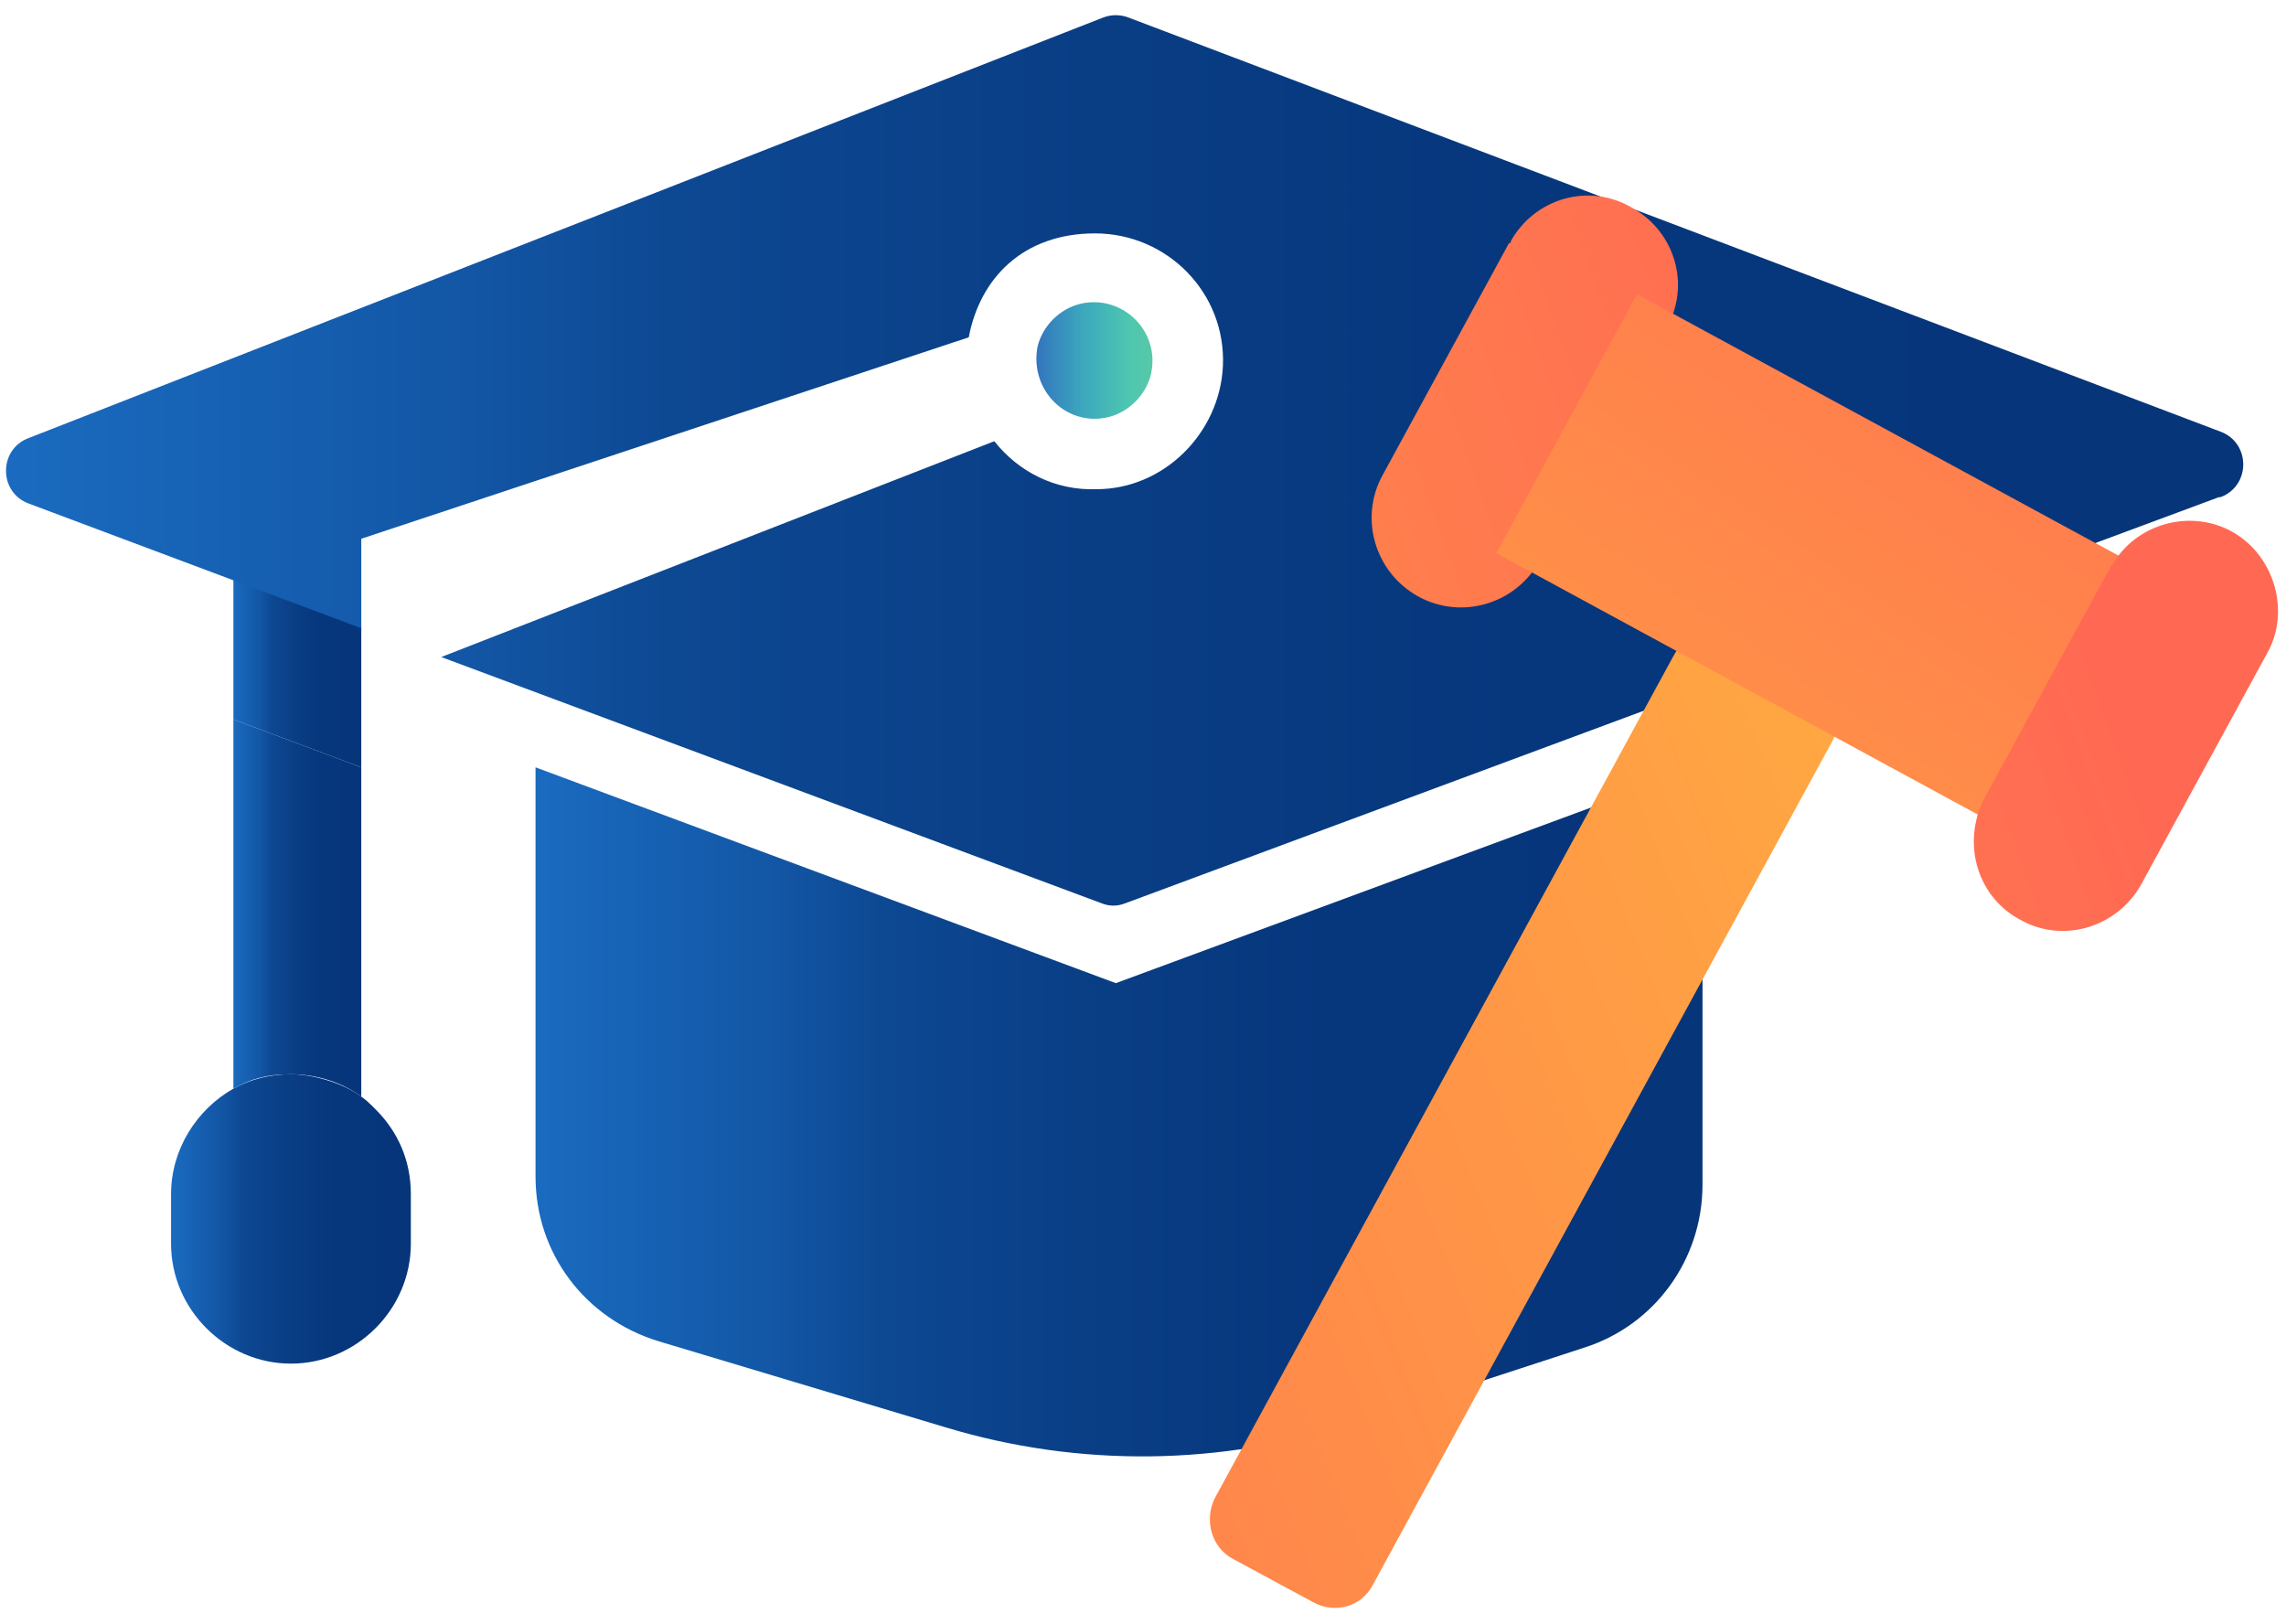
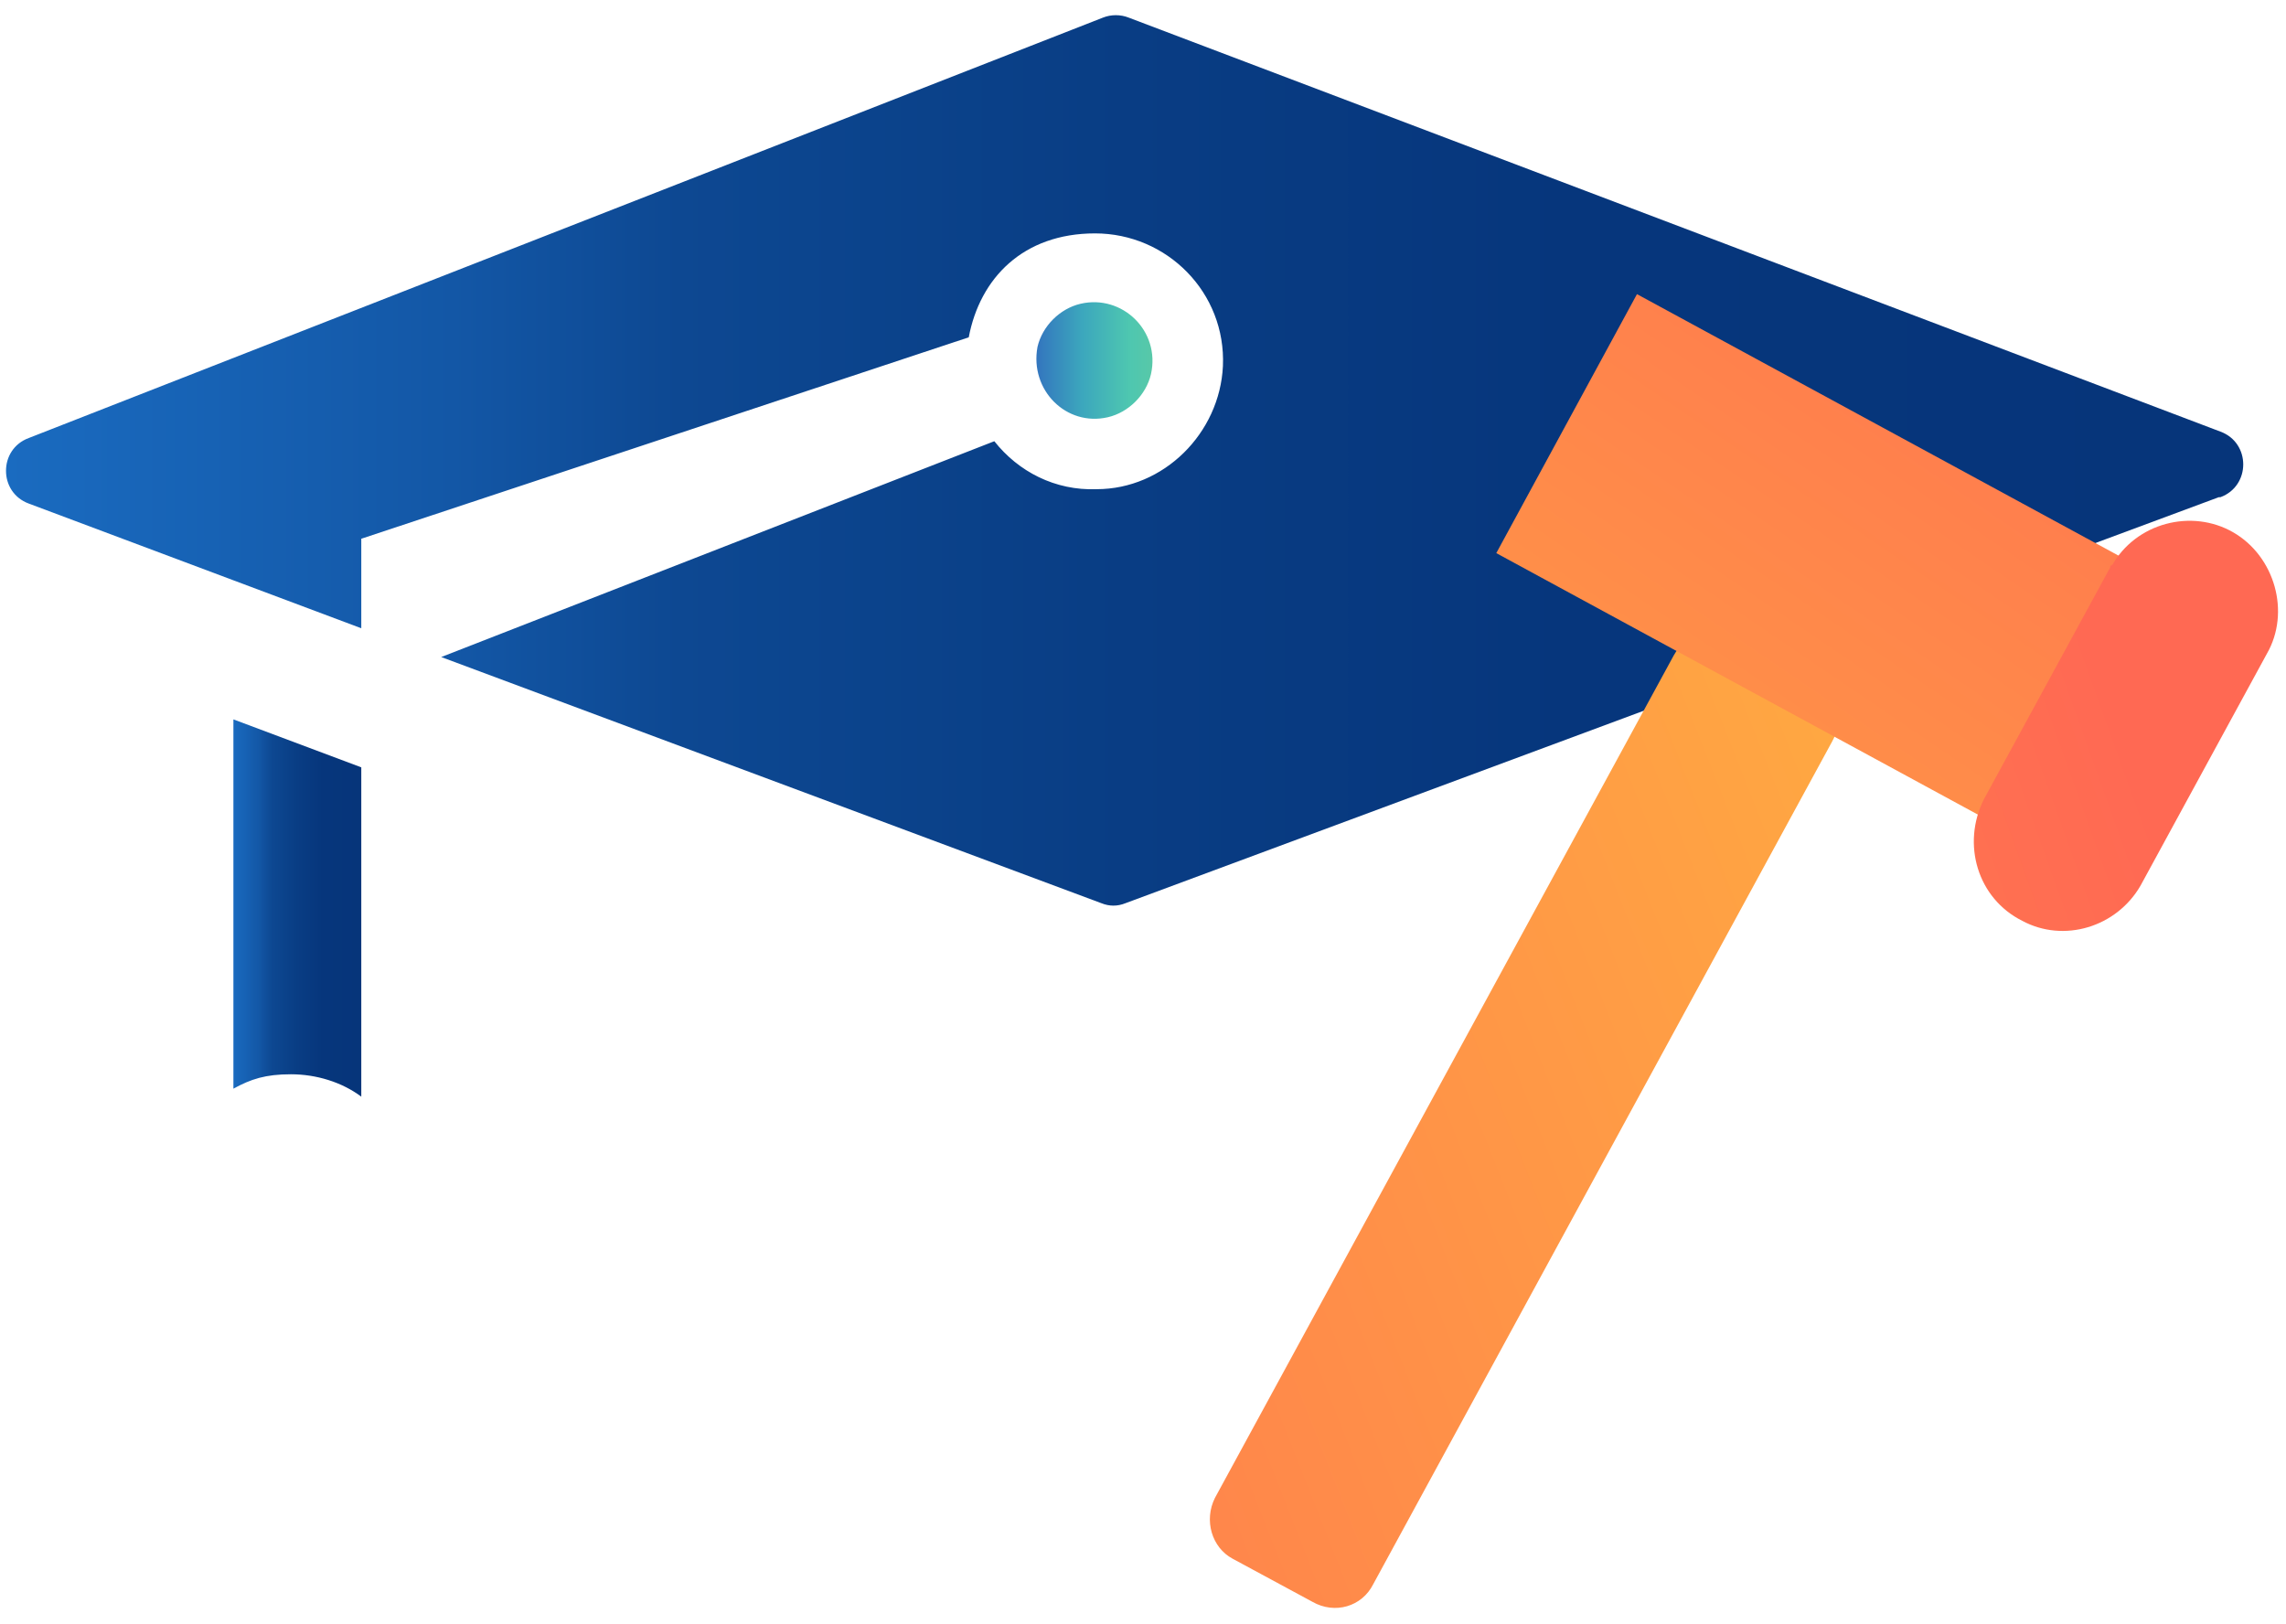
<svg xmlns="http://www.w3.org/2000/svg" xmlns:xlink="http://www.w3.org/1999/xlink" id="Layer_1" viewBox="0 0 143 101.6">
  <defs>
    <linearGradient id="Degradado_sin_nombre_26" data-name="Degradado sin nombre 26" x1="64.8" y1="22.6" x2="72.1" y2="22.6" gradientUnits="userSpaceOnUse">
      <stop offset="0" stop-color="#3374be" />
      <stop offset=".4" stop-color="#3ca7bd" />
      <stop offset=".8" stop-color="#4ec7b0" />
      <stop offset="1" stop-color="#58c8a8" />
    </linearGradient>
    <linearGradient id="Degradado_sin_nombre_32" data-name="Degradado sin nombre 32" x1="14.6" y1="42.1" x2="22.6" y2="42.1" gradientUnits="userSpaceOnUse">
      <stop offset="0" stop-color="#1e74cb" />
      <stop offset="0" stop-color="#1a6bc0" />
      <stop offset=".2" stop-color="#1357a6" />
      <stop offset=".3" stop-color="#0d4892" />
      <stop offset=".5" stop-color="#093d84" />
      <stop offset=".7" stop-color="#06367c" />
      <stop offset="1" stop-color="#06357a" />
    </linearGradient>
    <linearGradient id="Degradado_sin_nombre_321" data-name="Degradado sin nombre 32" x1="10.7" y1="76.2" x2="25.7" y2="76.2" xlink:href="#Degradado_sin_nombre_32" />
    <linearGradient id="Degradado_sin_nombre_322" data-name="Degradado sin nombre 32" y1="56.8" y2="56.8" xlink:href="#Degradado_sin_nombre_32" />
    <linearGradient id="Degradado_sin_nombre_323" data-name="Degradado sin nombre 32" x1="33.4" y1="69.5" x2="106.5" y2="69.5" xlink:href="#Degradado_sin_nombre_32" />
    <linearGradient id="Degradado_sin_nombre_324" data-name="Degradado sin nombre 32" x1=".4" y1="28.8" x2="140.3" y2="28.8" xlink:href="#Degradado_sin_nombre_32" />
    <linearGradient id="Degradado_sin_nombre_42" data-name="Degradado sin nombre 42" x1="202.7" y1="2996.7" x2="82.4" y2="2953.8" gradientTransform="matrix(-1 0 0 1 198.3 -2936)" gradientUnits="userSpaceOnUse">
      <stop offset="0" stop-color="#ffb93d" />
      <stop offset="1" stop-color="#ff6953" />
    </linearGradient>
    <linearGradient id="Degradado_sin_nombre_421" data-name="Degradado sin nombre 42" x1="50.4" y1="2985.4" x2="174.4" y2="3034.3" xlink:href="#Degradado_sin_nombre_42" />
    <linearGradient id="Degradado_sin_nombre_422" data-name="Degradado sin nombre 42" x1="123.7" y1="3029.7" x2="60.8" y2="2937.2" xlink:href="#Degradado_sin_nombre_42" />
    <linearGradient id="Degradado_sin_nombre_423" data-name="Degradado sin nombre 42" x1="185.9" y1="3024.5" x2="65.6" y2="2981.5" xlink:href="#Degradado_sin_nombre_42" />
  </defs>
  <path d="M67.6 19c2.6-.6 5 1.7 4.4 4.4-.3 1.3-1.4 2.4-2.7 2.7-2.6.6-4.9-1.7-4.4-4.4.3-1.3 1.4-2.4 2.7-2.7z" fill="url(#Degradado_sin_nombre_26)" />
-   <path fill="url(#Degradado_sin_nombre_32)" d="M22.6 39.2V48l-8-3v-8.8l8 3z" />
-   <path d="M22.6 68.6c.3.2.6.5.9.8 1.4 1.4 2.2 3.2 2.2 5.3v3.1c0 4.1-3.4 7.5-7.5 7.5s-7.5-3.4-7.5-7.5v-3.1c0-2.8 1.6-5.3 3.9-6.6 1.1-.6 2.3-.9 3.6-.9s3.2.5 4.4 1.4z" fill="url(#Degradado_sin_nombre_321)" />
  <path d="M22.6 48v20.6c-1.2-.9-2.8-1.4-4.4-1.4s-2.5.3-3.6.9V45l8 3z" fill="url(#Degradado_sin_nombre_322)" />
-   <path d="M106.5 48v26.1c0 4.7-3 8.8-7.4 10.2L84.7 89c-8.3 2.7-17.2 2.8-25.5.3l-18-5.4c-4.6-1.4-7.7-5.5-7.7-10.3V48l36.3 13.5 36.8-13.6z" fill="url(#Degradado_sin_nombre_323)" />
  <path d="M138.8 31.1L70.4 56.5c-.5.2-1 .2-1.5 0L27.6 41.1l34.6-13.5c1.5 1.9 3.8 3.1 6.4 3 4.2 0 7.7-3.5 7.9-7.7.2-4.6-3.5-8.3-8-8.3s-7.2 2.8-7.9 6.5l-38 12.6v5.6l-8-3-12.8-4.8c-1.9-.7-1.9-3.4 0-4.1L69 1.1c.5-.2 1.1-.2 1.6 0L138.9 27c1.9.7 1.9 3.4 0 4.1z" fill="url(#Degradado_sin_nombre_324)" />
-   <path d="M94.5 15.2v-.1c1.5-2.7 4.9-3.7 7.6-2.1 2.7 1.5 3.7 4.9 2.1 7.6l-7.9 14.5c-1.5 2.7-4.9 3.7-7.6 2.2-2.7-1.5-3.7-4.9-2.2-7.6l7.9-14.5z" fill="url(#Degradado_sin_nombre_42)" />
  <path d="M113.5 42.6c1.4.7 1.9 2.4 1.1 3.8L85.9 99.1c-.7 1.4-2.4 1.9-3.8 1.1l-5-2.7c-1.3-.7-1.8-2.4-1.1-3.8L104.7 41c.7-1.3 2.4-1.8 3.8-1.1l5 2.7z" fill="url(#Degradado_sin_nombre_421)" />
  <path d="M135 36.1l-8.8 16.2-32.6-17.7 8.8-16.2L135 36.1z" fill="url(#Degradado_sin_nombre_422)" />
  <path d="M132.1 35.4c1.5-2.7 5-3.6 7.6-2.1s3.6 5 2.1 7.6l-7.9 14.5c-1.5 2.6-4.8 3.6-7.4 2.2-2.8-1.4-3.8-4.8-2.4-7.6l7.9-14.5s0-.1.1-.2z" fill="url(#Degradado_sin_nombre_423)" />
</svg>